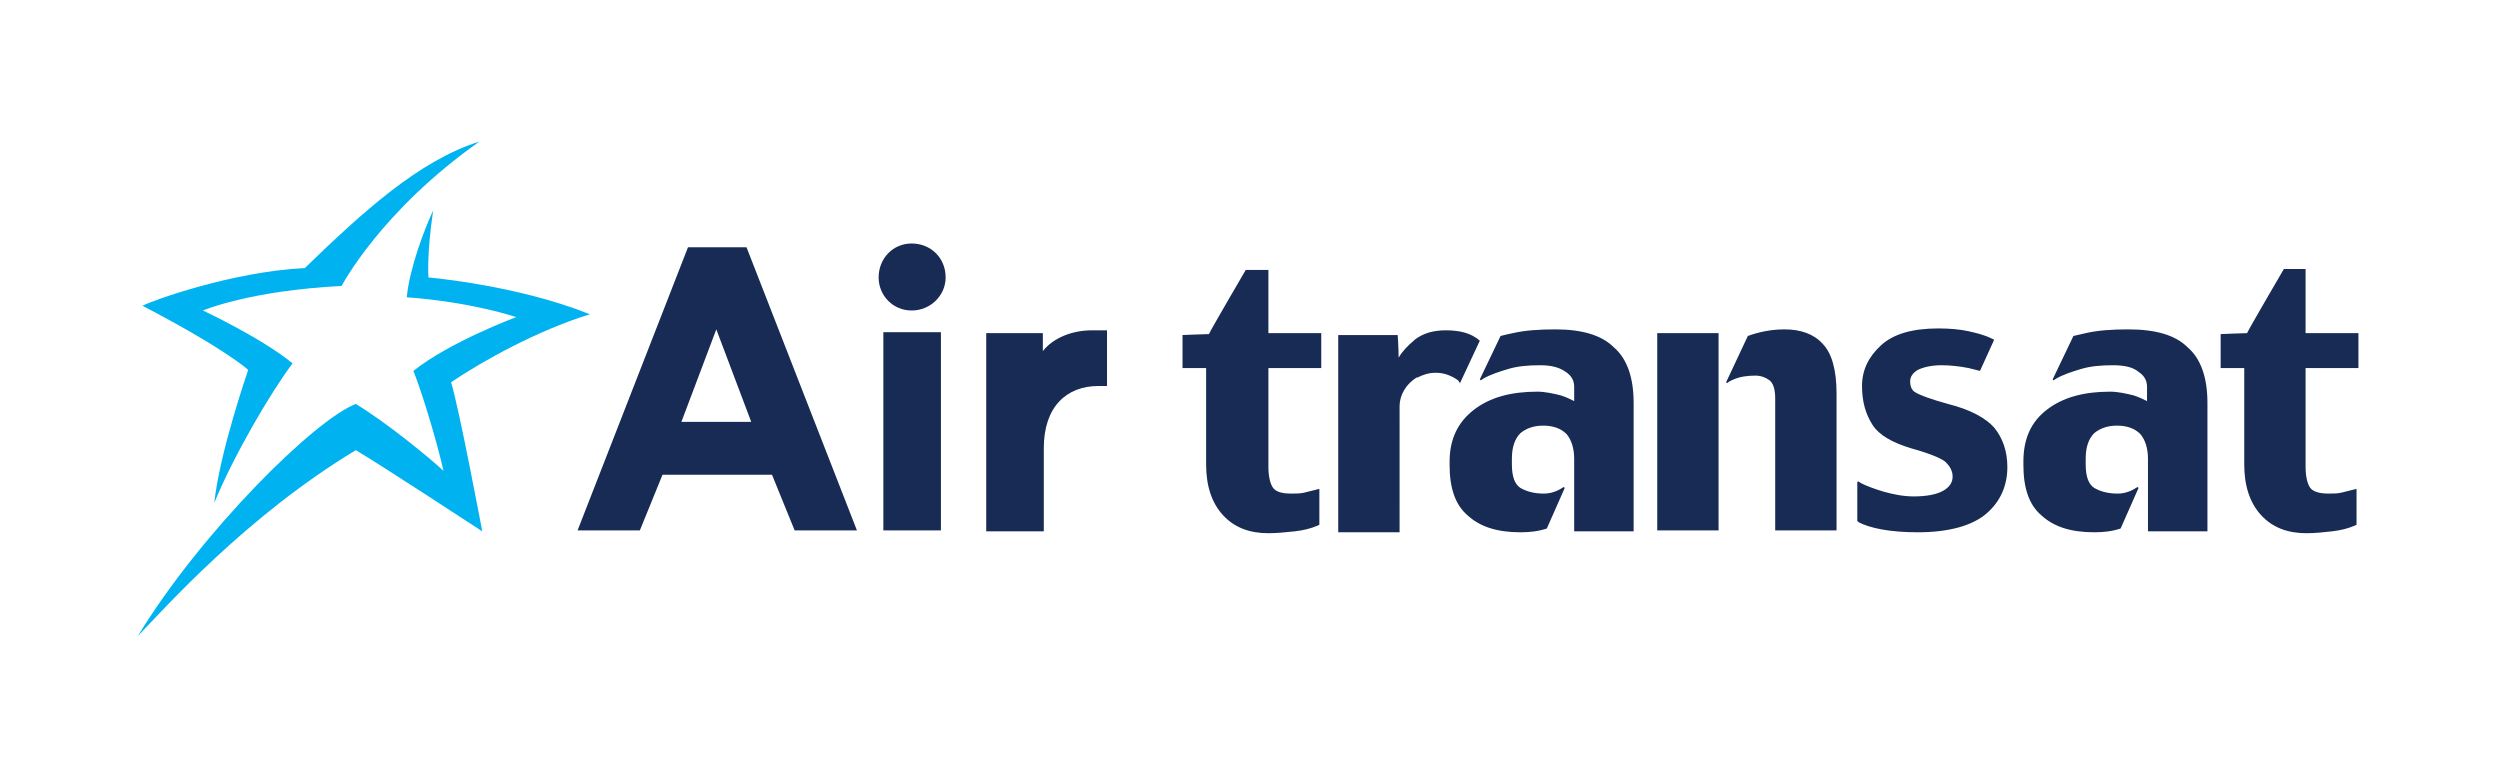
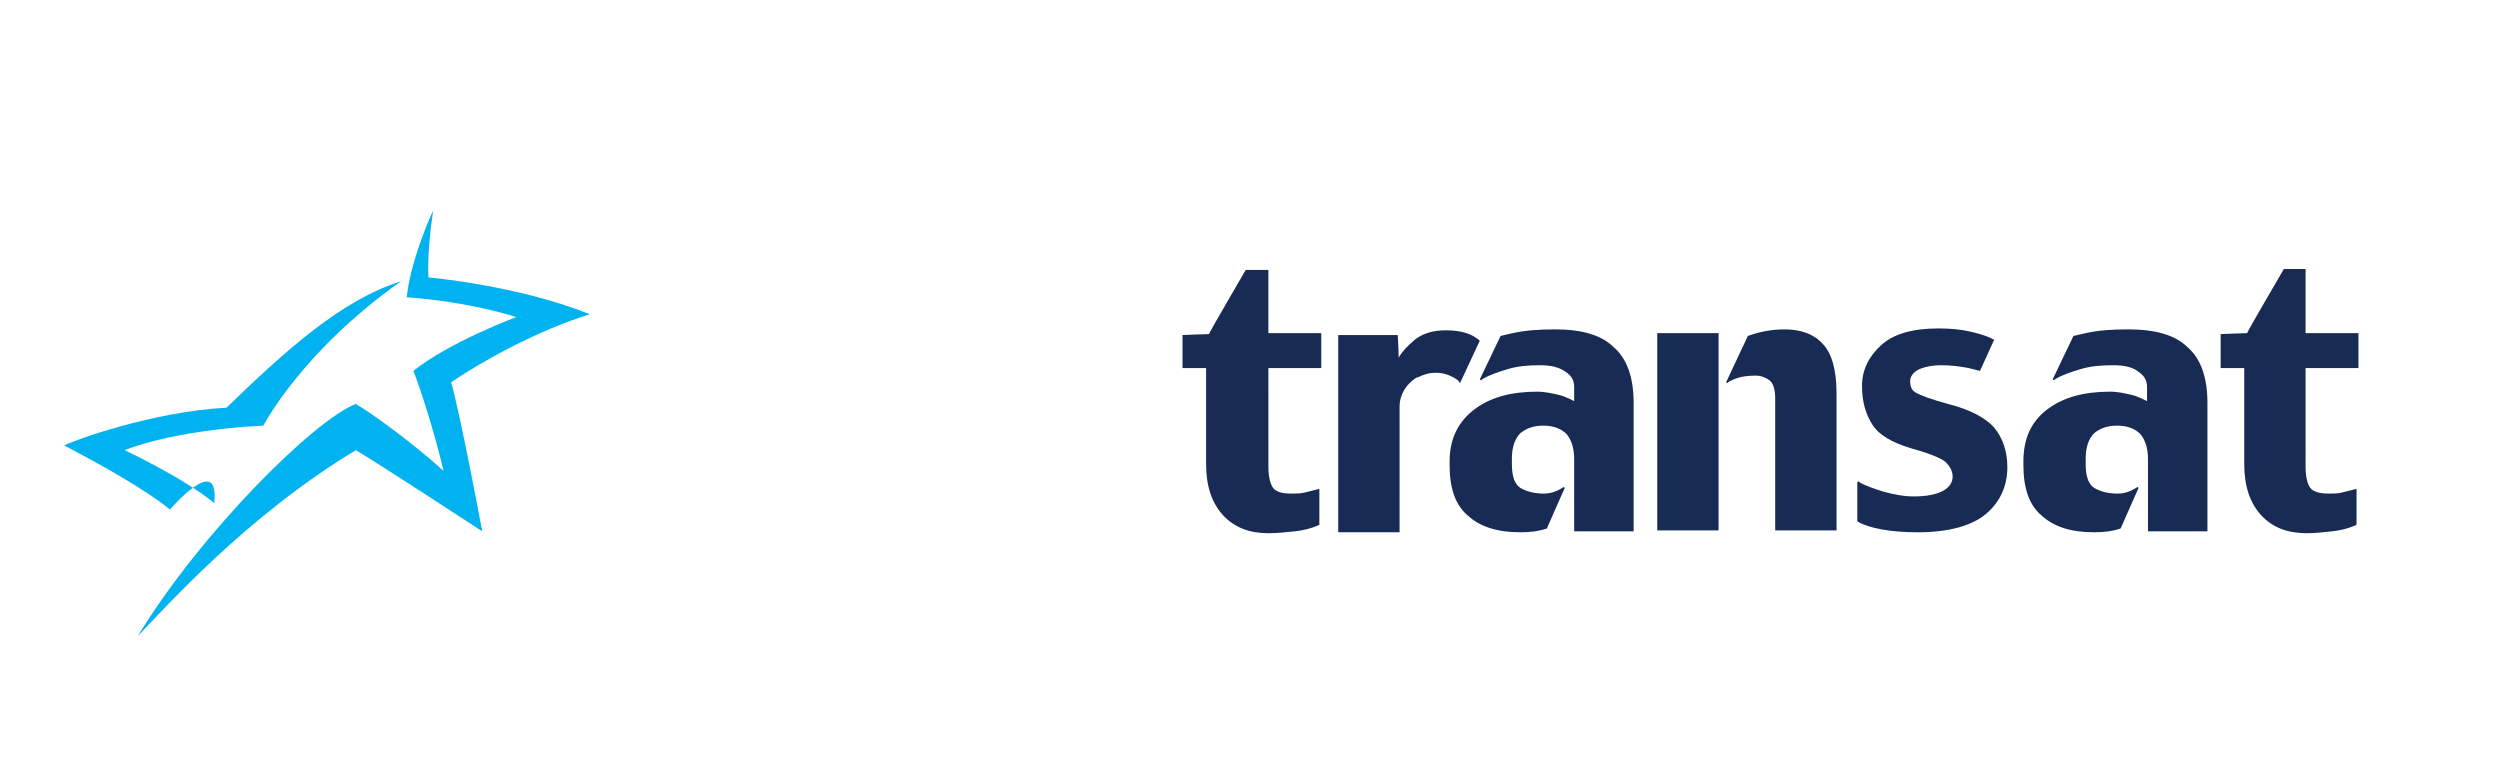
<svg xmlns="http://www.w3.org/2000/svg" id="Layer_1" x="0px" y="0px" viewBox="0 0 264.9 82.4" style="enable-background:new 0 0 264.9 82.4;" xml:space="preserve">
  <style type="text/css">	.st0{fill:#172B54;}	.st1{fill:#00B3F0;}</style>
  <g>
    <g>
      <path class="st0" d="M175.6,56.2h6.5V35.3h-6.5V56.2z M164.8,34.9c-1.7,0-3.2,0.1-4.5,0.4c-0.5,0.1-0.9,0.2-1.3,0.3l-2.2,4.6   l0.1,0.1l0.3-0.2c0.7-0.4,1.6-0.7,2.6-1c1-0.3,2.1-0.4,3.4-0.4c1.1,0,2,0.2,2.7,0.7c0.6,0.4,0.9,0.9,0.9,1.6v1.5   c-0.4-0.2-0.8-0.4-1.4-0.6c-0.8-0.2-1.7-0.4-2.5-0.4c-2.8,0-5,0.6-6.7,1.9c-1.7,1.3-2.6,3.1-2.6,5.5v0.4c0,2.4,0.6,4.2,1.9,5.3   c1.3,1.2,3.1,1.8,5.6,1.8c1,0,1.9-0.1,2.8-0.4l1.9-4.3l-0.1-0.1c-0.6,0.4-1.3,0.7-2.1,0.7c-1,0-1.8-0.2-2.5-0.6   c-0.6-0.4-0.9-1.2-0.9-2.5v-0.6c0-1.2,0.3-2.1,0.9-2.7c0.6-0.5,1.4-0.8,2.4-0.8c1.1,0,1.9,0.3,2.5,0.9c0.5,0.6,0.8,1.5,0.8,2.6   l0,7.7h6.3V42.7c0-2.7-0.7-4.7-2.1-5.9C169.7,35.5,167.6,34.9,164.8,34.9z M154.7,40.6l2.1-4.5l0,0c-0.9-0.8-2.1-1.1-3.6-1.1   c-1.3,0-2.4,0.3-3.3,1l-0.1,0.1c-0.6,0.5-1.2,1.1-1.6,1.8c0-1-0.1-2.4-0.1-2.4h-6.3v20.9h6.5V43.1c0-1.3,0.7-2.4,1.8-3.1   c0,0,0.1,0,0.1,0c0.6-0.3,1.2-0.5,1.9-0.5l0.1,0c0.8,0,1.6,0.3,2.3,0.8L154.7,40.6z M134.3,28.6H134h-2c0,0-3.8,6.5-3.9,6.8   c-0.3,0-2.8,0.1-2.8,0.1V39h2.5v10.2c0,2.3,0.6,4.1,1.8,5.4c1.2,1.3,2.8,1.9,4.8,1.9c0.9,0,1.8-0.1,2.8-0.2   c0.9-0.1,1.7-0.3,2.4-0.6l0.2-0.1v-3.8l-0.4,0.1c-0.4,0.1-0.8,0.2-1.2,0.3c-0.4,0.1-0.9,0.1-1.4,0.1c-1,0-1.6-0.2-1.9-0.6   c-0.3-0.4-0.5-1.2-0.5-2.2V39h5.6v-3.7h-5.6V28.6z M249.9,39v-3.7h-5.6v-6.8H244h-2c0,0-3.8,6.5-3.9,6.8c-0.4,0-2.8,0.1-2.8,0.1   V39h2.5v10.2c0,2.3,0.6,4.1,1.8,5.4c1.2,1.3,2.8,1.9,4.8,1.9c0.9,0,1.8-0.1,2.7-0.2c0.9-0.1,1.7-0.3,2.4-0.6l0.2-0.1v-3.8   l-0.4,0.1c-0.4,0.1-0.8,0.2-1.2,0.3c-0.4,0.1-0.9,0.1-1.4,0.1c-0.9,0-1.6-0.2-1.9-0.6c-0.3-0.4-0.5-1.2-0.5-2.2V39H249.9z    M189.1,34.9c-1.5,0-2.8,0.3-3.9,0.7l-2.3,4.9l0.1,0.1c0.2-0.2,0.5-0.3,0.7-0.4c0.7-0.3,1.5-0.4,2.3-0.4c0.6,0,1.1,0.2,1.5,0.5   c0.4,0.3,0.6,1,0.6,1.9v14h6.5V41.7c0-2.5-0.5-4.3-1.5-5.3C192.2,35.4,190.8,34.9,189.1,34.9z M225.5,34.9c-1.7,0-3.2,0.1-4.5,0.4   c-0.4,0.1-0.9,0.2-1.3,0.3l-2.2,4.6l0.1,0.1l0.3-0.2c0.7-0.4,1.6-0.7,2.6-1c1-0.3,2.1-0.4,3.4-0.4c1.2,0,2.1,0.2,2.7,0.7   c0.6,0.4,0.9,0.9,0.9,1.6v1.5c-0.4-0.2-0.8-0.4-1.4-0.6c-0.8-0.2-1.7-0.4-2.5-0.4c-2.8,0-5,0.6-6.7,1.9c-1.7,1.3-2.5,3.1-2.5,5.5   v0.4c0,2.4,0.6,4.2,1.9,5.3c1.3,1.2,3.1,1.8,5.6,1.8c1,0,1.9-0.1,2.8-0.4l1.9-4.3l-0.1-0.1c-0.6,0.4-1.3,0.7-2.1,0.7   c-1,0-1.8-0.2-2.5-0.6c-0.6-0.4-0.9-1.2-0.9-2.5v-0.6c0-1.2,0.3-2.1,0.9-2.7c0.6-0.5,1.4-0.8,2.4-0.8c1.1,0,1.9,0.3,2.5,0.9   c0.5,0.6,0.8,1.5,0.8,2.6l0,7.7h6.3V42.7c0-2.7-0.7-4.7-2.1-5.9C230.5,35.5,228.4,34.9,225.5,34.9z M206.4,42.8   c-1.8-0.5-2.9-0.9-3.4-1.2c-0.4-0.2-0.6-0.6-0.6-1.2c0-0.5,0.3-0.9,0.8-1.2c0.6-0.3,1.5-0.5,2.5-0.5c0.9,0,1.9,0.1,2.9,0.3   c0.4,0.1,0.8,0.2,1.2,0.3l1.5-3.3l-0.2-0.1c-0.8-0.4-1.6-0.6-2.5-0.8c-0.9-0.2-2-0.3-3.2-0.3c-2.8,0-4.8,0.6-6.1,1.8   c-1.3,1.2-2,2.6-2,4.3c0,1.7,0.4,3,1.1,4.1c0.7,1.1,2.1,1.9,4.1,2.5c2.5,0.7,3.4,1.2,3.7,1.5c0.4,0.4,0.7,0.9,0.7,1.5   c0,0.6-0.3,1.1-1,1.5c-0.7,0.4-1.8,0.6-3.1,0.6c-1.1,0-2.1-0.2-3.2-0.5c-1-0.3-1.8-0.6-2.4-0.9l-0.3-0.2l-0.1,0.1h0v4.1l0.1,0.1   c0.5,0.3,1.4,0.6,2.5,0.8c1.1,0.2,2.4,0.3,3.8,0.3c3.3,0,5.8-0.7,7.3-2c1.5-1.3,2.2-3,2.2-4.9c0-1.7-0.5-3.1-1.4-4.2   C210.4,44.3,208.8,43.4,206.4,42.8z" />
    </g>
  </g>
  <g>
    <g>
-       <path class="st0" d="M93.6,56.2h6.1v-21h-6.1V56.2z M72.9,26.2l-11.7,30h6.6l2.4-5.9h11.6l2.4,5.9h6.6l-11.7-30H72.9z M72.2,44.7   l3.7-9.8l3.7,9.8H72.2z M115.7,35c-2.1,0-4.1,0.8-5.2,2.2v-1.9h-6v21h6.1v-8.8c0-4.4,2.4-6.6,5.8-6.6h0.9V35   C116.7,35,116.4,35,115.7,35z M96.6,25.8c-2,0-3.5,1.6-3.5,3.6c0,1.9,1.5,3.5,3.5,3.5c2,0,3.6-1.6,3.6-3.5   C100.2,27.3,98.6,25.8,96.6,25.8z" />
-     </g>
+       </g>
  </g>
-   <path class="st1" d="M22.7,53.3c2-4.9,5.9-11.6,8.3-14.8c-3.3-2.7-9.5-5.6-9.5-5.6s4.9-2.1,14.7-2.6c0,0,4.1-7.9,14.6-15.3 c-6.4,2-12.4,7.5-18.5,13.4c-7.8,0.4-16.3,3.5-17.2,4c9,4.7,11.2,6.8,11.2,6.8S23.3,47.8,22.7,53.3z" />
+   <path class="st1" d="M22.7,53.3c-3.3-2.7-9.5-5.6-9.5-5.6s4.9-2.1,14.7-2.6c0,0,4.1-7.9,14.6-15.3 c-6.4,2-12.4,7.5-18.5,13.4c-7.8,0.4-16.3,3.5-17.2,4c9,4.7,11.2,6.8,11.2,6.8S23.3,47.8,22.7,53.3z" />
  <path class="st1" d="M62.5,33.3c-7.7-3.1-17.1-3.9-17.1-3.9s-0.2-2.4,0.5-7.1c-0.9,1.9-2.5,6.1-2.8,9.2c6.9,0.5,11.6,2.1,11.6,2.1 s-7,2.6-10.9,5.7C44.5,41,46.1,46,47,49.9c-1.5-1.4-6-5.1-9.3-7.1c-4.4,1.7-16.4,13.6-23.1,24.6c2.9-3,11.5-12.7,23.1-19.7 c2.4,1.4,13.4,8.6,13.4,8.6s-2.4-12.8-3.3-15.8C51.2,38.2,57,35,62.5,33.3z" />
</svg>